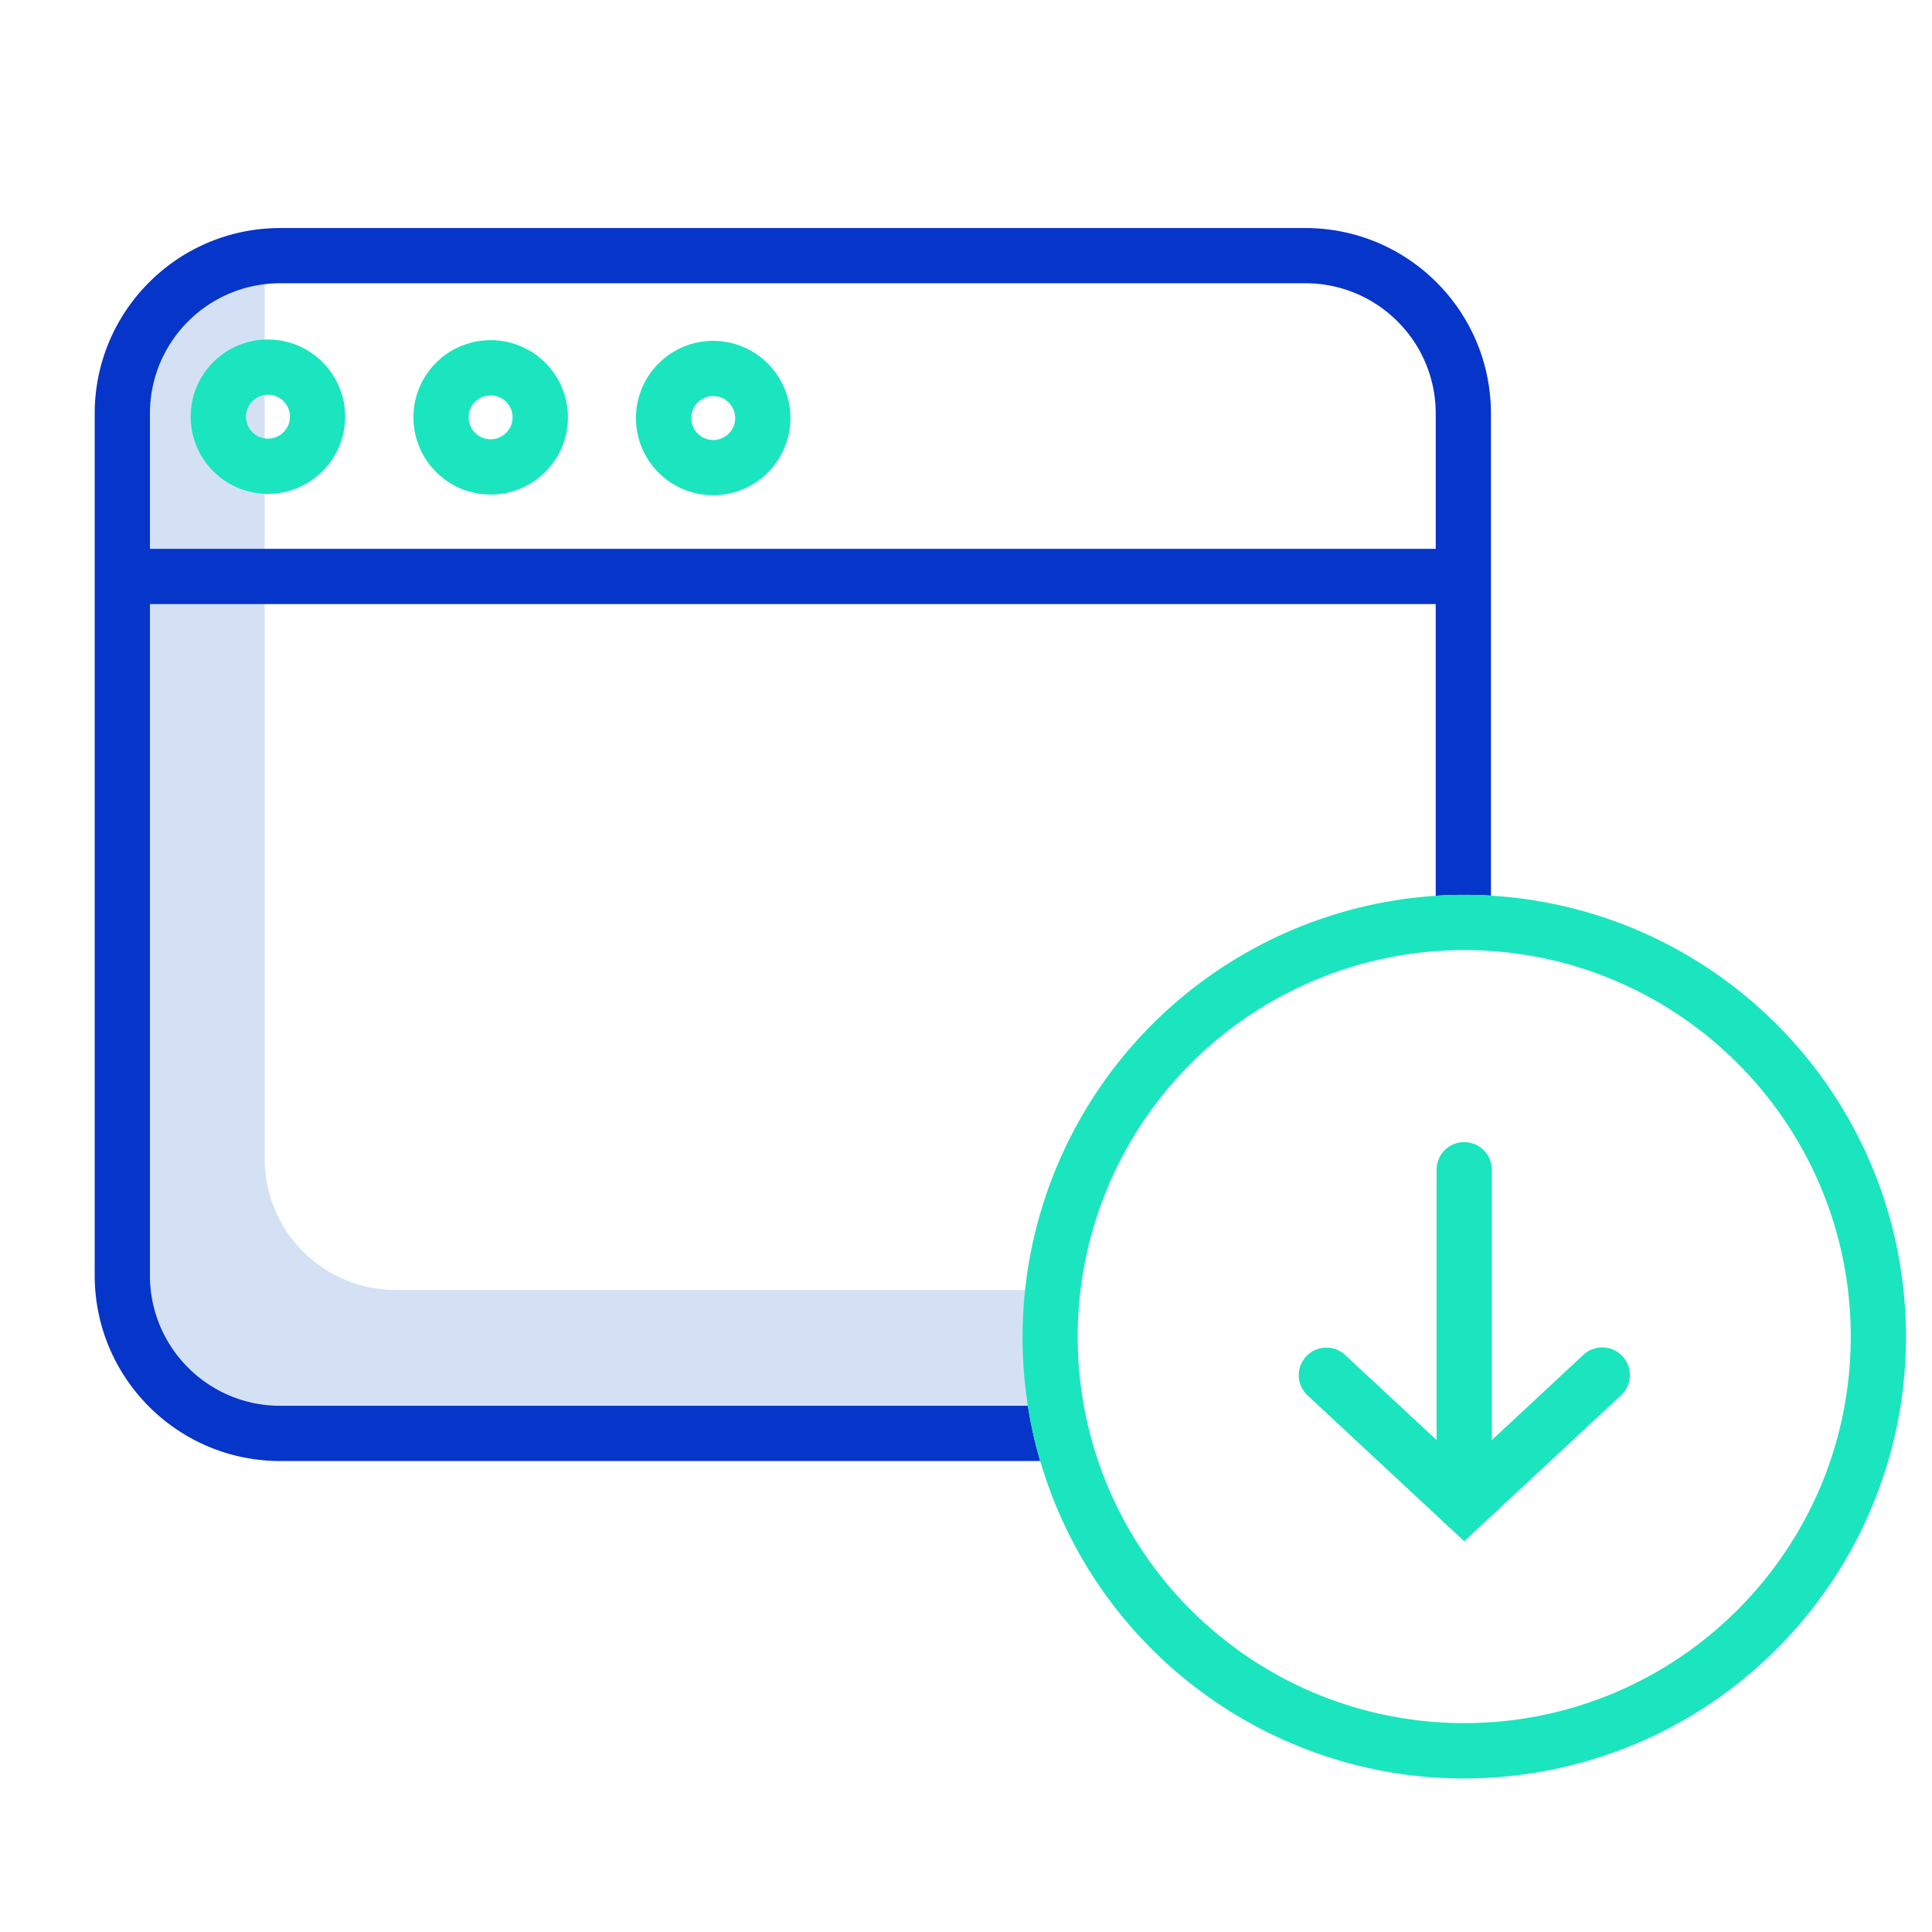
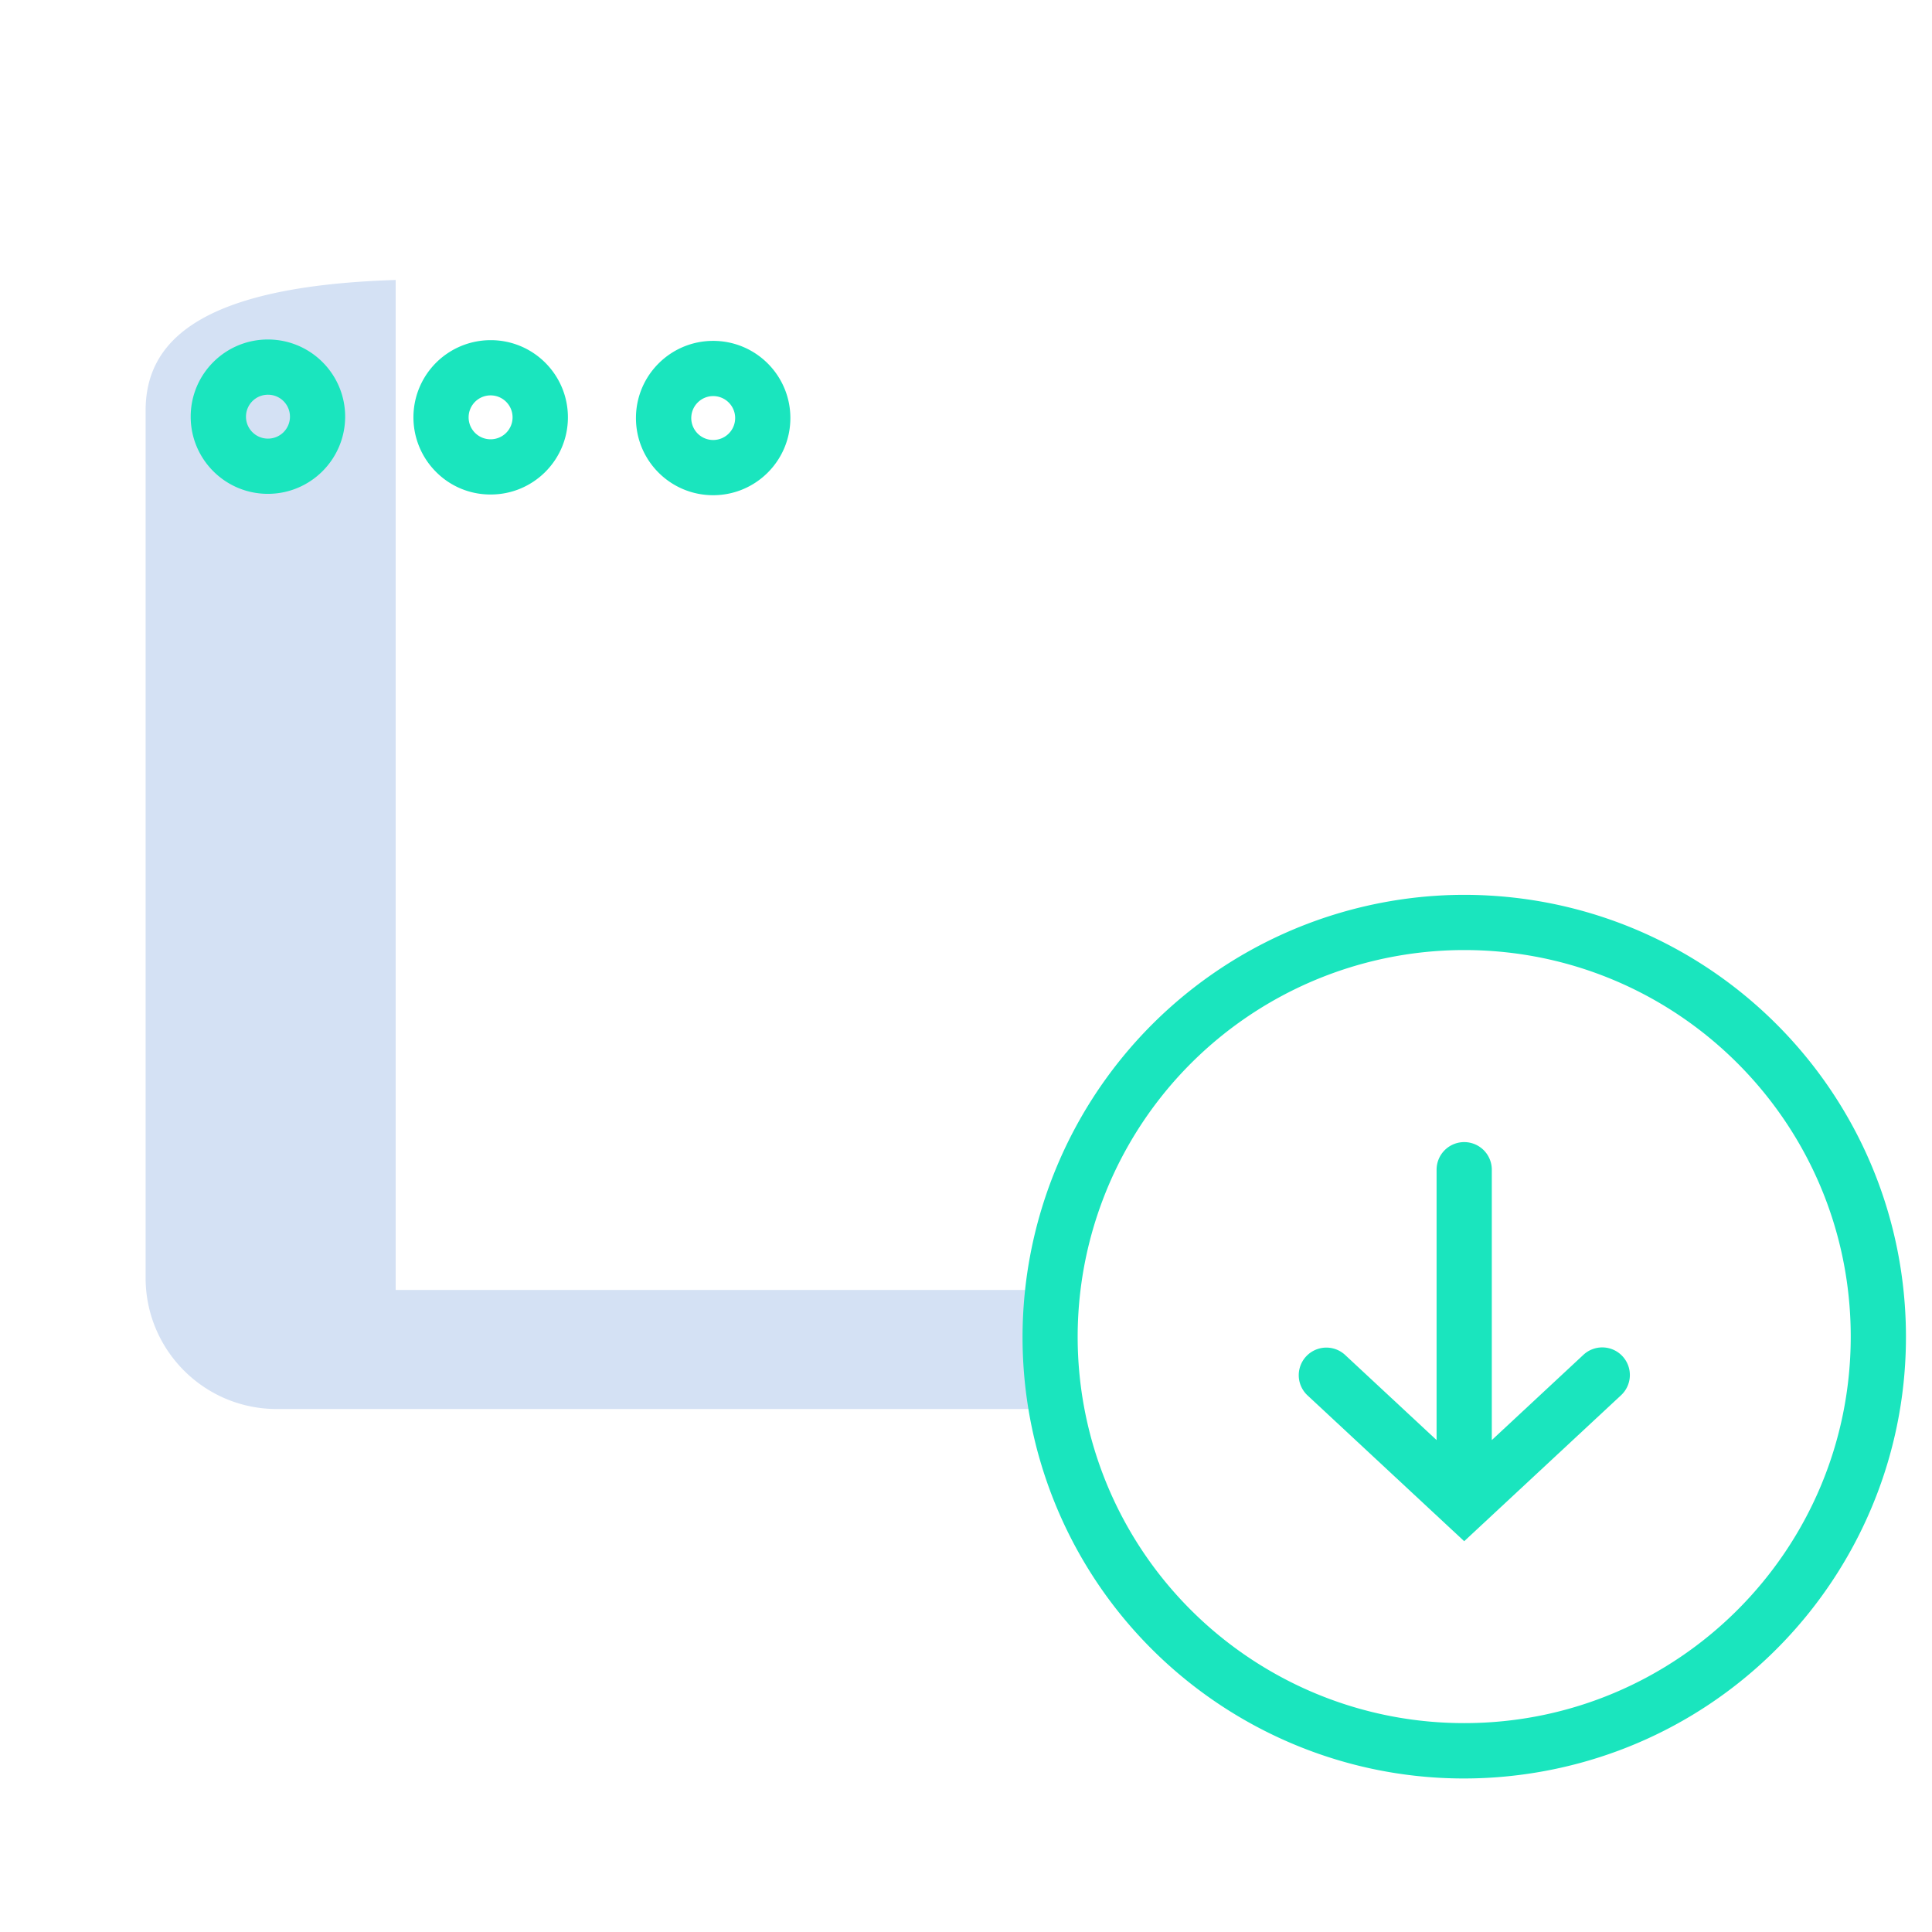
<svg xmlns="http://www.w3.org/2000/svg" version="1.1" width="512" height="512" x="0" y="0" viewBox="0 0 612.002 612" style="enable-background:new 0 0 512 512" xml:space="preserve" class="">
  <g transform="matrix(1,0,0,1,30,75)">
-     <path fill="#d4e1f4" d="M294.258 349.273c.008-5.23.3-10.46.879-15.656H95.34c-22.902-.023-41.465-18.582-41.492-41.484V13.688C32.5 15.655 16.156 33.555 16.128 54.995v274.852c.032 22.902 18.587 41.46 41.49 41.492h238.378a141.077 141.077 0 0 1-1.738-22.067zm0 0" opacity="1" data-original="#d4e1f4" class="" />
-     <path fill="#0635c9" d="M442.29 55.957v152.762a135.055 135.055 0 0 0-8.474-.262c-3.035 0-6.03.102-9.02.3v-92.405H17.493v212.734c.028 22.766 18.473 41.207 41.23 41.23H295.61a138.93 138.93 0 0 0 2.871 13.77c.329 1.25.68 2.5 1.04 3.723H58.723C26.305 387.777.039 361.504 0 329.086V55.957C.035 23.539 26.305-2.73 58.723-2.766h324.843c32.418.04 58.684 26.305 58.723 58.723zm-17.493 42.902V55.957c-.027-22.758-18.473-41.203-41.23-41.23H58.722c-22.762.023-41.207 18.468-41.23 41.23v42.902zm0 0" opacity="1" data-original="#0635c9" class="" />
+     <path fill="#d4e1f4" d="M294.258 349.273c.008-5.23.3-10.46.879-15.656H95.34V13.688C32.5 15.655 16.156 33.555 16.128 54.995v274.852c.032 22.902 18.587 41.46 41.49 41.492h238.378a141.077 141.077 0 0 1-1.738-22.067zm0 0" opacity="1" data-original="#d4e1f4" class="" />
    <g fill="#1ae5be">
      <path d="M442.29 208.719a135.055 135.055 0 0 0-8.474-.262c-3.035 0-6.03.102-9.02.3a140.156 140.156 0 0 0-104.44 57.923 140.14 140.14 0 0 0-21.876 117.406c.329 1.25.68 2.5 1.04 3.723 20.003 68.187 87.933 110.554 157.968 98.527 70.035-12.024 119.938-74.625 116.051-145.578-3.883-70.95-60.32-127.727-131.25-132.04zm-8.474 262.113c-55.593.008-104.222-37.437-118.414-91.191-.199-.778-.402-1.547-.59-2.34a122.533 122.533 0 0 1 118.731-151.352h.273c67.625 0 122.442 54.82 122.442 122.442 0 67.625-54.817 122.441-122.442 122.441zm0 0" fill="#1ae5be" opacity="1" data-original="#1ae5be" class="" />
      <path d="m471.586 354.164-29.024 27.012V295.53a8.744 8.744 0 0 0-8.746-8.746 8.746 8.746 0 0 0-8.746 8.746v85.645l-29.023-27.012a8.747 8.747 0 0 0-11.918 12.805l49.687 46.242 49.688-46.242a8.74 8.74 0 0 0 .445-12.36c-3.289-3.539-8.824-3.734-12.363-.445zM195.86 81.867h.074c13.457-.015 24.382-10.898 24.433-24.363v-.082c-.008-13.469-10.898-24.39-24.363-24.442h-.07c-13.5-.02-24.461 10.907-24.48 24.407-.028 13.5 10.901 24.46 24.405 24.48zm-4.837-29.37a6.905 6.905 0 0 1 4.91-2.028h.008a6.962 6.962 0 0 1 6.809 5.62 6.95 6.95 0 0 1-4.184 7.763 6.944 6.944 0 0 1-8.433-2.582 6.948 6.948 0 0 1 .89-8.774zM125.492 32.754h-.09a24.454 24.454 0 0 0-22.566 15.062 24.45 24.45 0 0 0 5.238 26.618 24.187 24.187 0 0 0 17.25 7.207h.09c13.5.027 24.461-10.903 24.484-24.407.02-13.5-10.906-24.46-24.406-24.48zm-.09 31.398h-.011c-3.844 0-6.95-3.12-6.946-6.96a6.953 6.953 0 0 1 6.957-6.946h.028a6.95 6.95 0 0 1 6.937 6.965 6.948 6.948 0 0 1-6.965 6.941zM79.336 57.055c.027-13.496-10.883-24.461-24.375-24.512h-.074c-13.5-.023-24.461 10.906-24.48 24.41-.02 13.5 10.905 24.461 24.405 24.48h.075c13.465-.019 24.386-10.913 24.449-24.378zm-24.45 6.886h-.023c-3.843-.011-6.953-3.129-6.941-6.964a6.951 6.951 0 0 1 6.965-6.942h.023A6.951 6.951 0 0 1 61.852 57a6.956 6.956 0 0 1-6.965 6.941zm0 0" fill="#1ae5be" opacity="1" data-original="#1ae5be" class="" />
    </g>
  </g>
</svg>